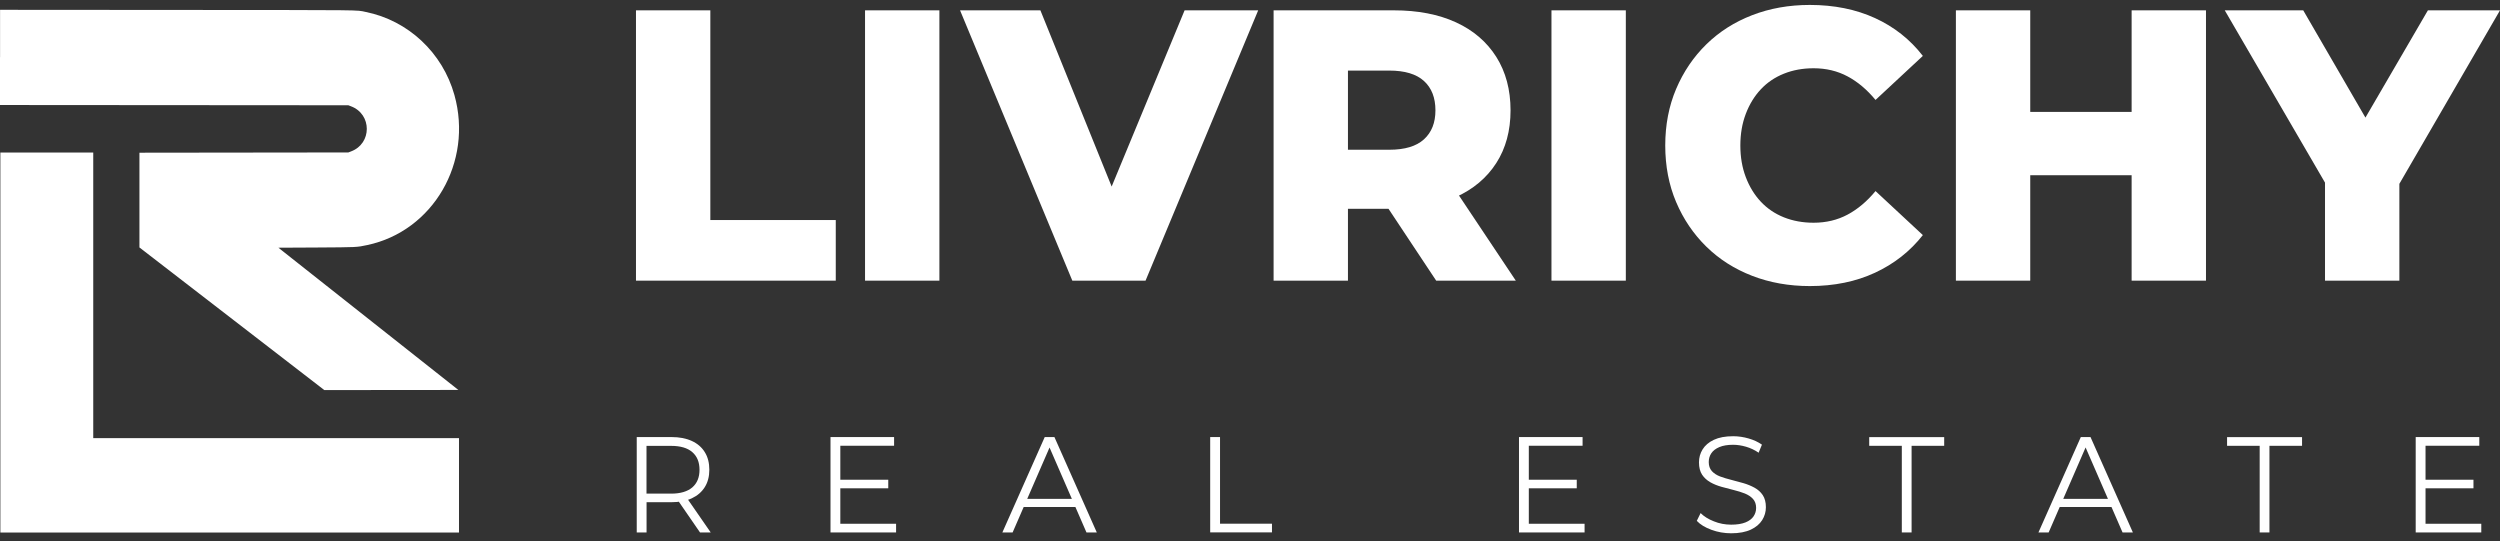
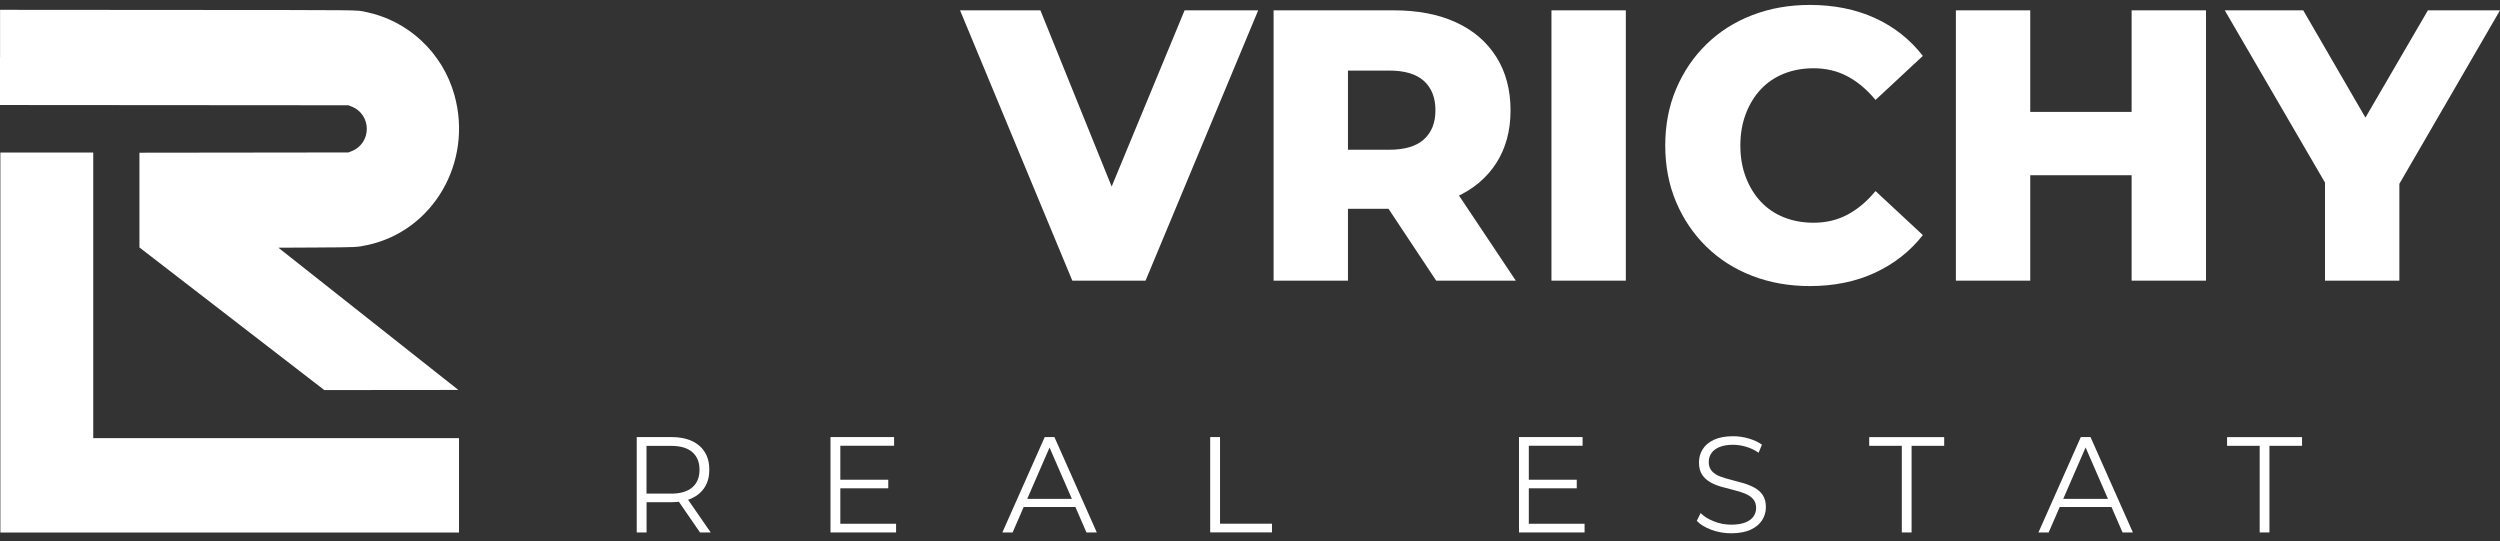
<svg xmlns="http://www.w3.org/2000/svg" width="194" height="42" viewBox="0 0 194 42" fill="none">
  <rect x="0" y="0" width="194" height="42" fill="#333333" stroke="none" />
-   <path d="M49.352 21.779V0.802H55.122V17.075H64.855V21.779H49.352Z" fill="white" />
-   <path d="M67.127 21.779V0.802H72.897V21.779H67.127Z" fill="white" />
  <path d="M83.212 21.779L74.5 0.802H80.735L88.079 18.962H84.407L91.925 0.802H97.636L88.894 21.779H83.212Z" fill="white" />
  <path d="M98.831 21.779V0.802H108.156C110.02 0.802 111.628 1.112 112.978 1.731C114.328 2.351 115.372 3.245 116.111 4.413C116.849 5.582 117.218 6.966 117.218 8.564C117.218 10.142 116.849 11.506 116.111 12.654C115.372 13.803 114.328 14.682 112.978 15.291C111.628 15.901 110.02 16.205 108.156 16.205H102.036L104.601 13.718V21.779H98.831ZM104.601 14.348L102.036 11.62H107.806C109.01 11.62 109.909 11.351 110.501 10.811C111.094 10.272 111.39 9.523 111.39 8.564C111.39 7.585 111.094 6.826 110.501 6.286C109.909 5.747 109.01 5.477 107.806 5.477H102.036L104.601 2.75V14.348ZM111.448 21.779L106.378 14.138H112.526L117.626 21.779H111.448Z" fill="white" />
  <path d="M120.394 21.779V0.802H126.164V21.779H120.394Z" fill="white" />
  <path d="M140.442 22.199C138.83 22.199 137.339 21.934 135.969 21.405C134.599 20.875 133.414 20.121 132.414 19.142C131.414 18.163 130.632 17.01 130.068 15.681C129.505 14.352 129.223 12.889 129.223 11.291C129.223 9.693 129.505 8.229 130.068 6.901C130.632 5.572 131.414 4.418 132.414 3.439C133.414 2.461 134.599 1.706 135.969 1.177C137.339 0.648 138.83 0.383 140.442 0.383C142.326 0.383 144.011 0.722 145.498 1.402C146.984 2.081 148.222 3.06 149.213 4.338L145.541 7.755C144.881 6.956 144.157 6.346 143.37 5.927C142.584 5.507 141.705 5.297 140.733 5.297C139.898 5.297 139.131 5.437 138.431 5.717C137.732 5.997 137.135 6.401 136.639 6.931C136.144 7.46 135.755 8.094 135.474 8.834C135.192 9.573 135.051 10.392 135.051 11.291C135.051 12.19 135.192 13.009 135.474 13.748C135.755 14.487 136.144 15.122 136.639 15.651C137.135 16.18 137.732 16.585 138.431 16.865C139.131 17.144 139.898 17.284 140.733 17.284C141.705 17.284 142.584 17.075 143.37 16.655C144.157 16.235 144.881 15.626 145.541 14.827L149.213 18.243C148.222 19.502 146.984 20.476 145.498 21.165C144.011 21.854 142.326 22.199 140.442 22.199Z" fill="white" />
  <path d="M157.547 21.779H151.777V0.802H157.547V21.779ZM165.822 13.598H157.139V8.684H165.822V13.598ZM165.414 0.802H171.184V21.779H165.414V0.802Z" fill="white" />
  <path d="M180.421 21.779V12.909L181.761 16.475L172.641 0.802H178.731L185.316 12.16H181.791L188.405 0.802H194L184.909 16.475L186.191 12.909V21.779H180.421Z" fill="white" />
  <path d="M49.411 41.318V33.916H52.106C52.718 33.916 53.242 34.016 53.68 34.216C54.117 34.416 54.457 34.705 54.69 35.085C54.928 35.464 55.044 35.919 55.044 36.453C55.044 36.973 54.928 37.422 54.69 37.802C54.452 38.181 54.117 38.466 53.68 38.671C53.242 38.871 52.718 38.971 52.106 38.971H49.833L50.173 38.611V41.318H49.411ZM50.168 38.676L49.828 38.306H52.082C52.801 38.306 53.349 38.141 53.723 37.822C54.097 37.497 54.282 37.043 54.282 36.458C54.282 35.864 54.097 35.409 53.723 35.085C53.349 34.76 52.805 34.6 52.082 34.6H49.828L50.168 34.231V38.676ZM54.321 41.318L52.47 38.631H53.291L55.151 41.318H54.321Z" fill="white" />
  <path d="M65.209 40.644H69.536V41.318H64.447V33.916H69.381V34.59H65.209V40.644ZM65.126 37.227H68.929V37.892H65.126V37.227Z" fill="white" />
  <path d="M77.783 41.318L81.071 33.916H81.823L85.111 41.318H84.31L81.289 34.37H81.6L78.579 41.318H77.783ZM79.079 39.345L79.308 38.711H83.489L83.717 39.345H79.079Z" fill="white" />
  <path d="M93.911 41.318V33.916H94.674V40.639H98.705V41.313H93.911V41.318Z" fill="white" />
  <path d="M118.636 40.644H122.963V41.318H117.874V33.916H122.808V34.59H118.636V40.644ZM118.553 37.227H122.356V37.892H118.553V37.227Z" fill="white" />
  <path d="M134.342 41.383C133.808 41.383 133.293 41.293 132.807 41.113C132.317 40.933 131.938 40.704 131.671 40.419L131.967 39.815C132.22 40.069 132.56 40.284 132.992 40.454C133.419 40.629 133.871 40.714 134.342 40.714C134.794 40.714 135.163 40.654 135.449 40.539C135.736 40.424 135.945 40.264 136.076 40.069C136.207 39.874 136.275 39.655 136.275 39.415C136.275 39.125 136.192 38.895 136.032 38.716C135.872 38.541 135.658 38.401 135.401 38.296C135.139 38.191 134.852 38.106 134.536 38.026C134.221 37.947 133.905 37.867 133.589 37.777C133.274 37.687 132.982 37.572 132.72 37.422C132.458 37.272 132.244 37.078 132.084 36.838C131.924 36.593 131.841 36.278 131.841 35.879C131.841 35.514 131.933 35.175 132.123 34.87C132.312 34.565 132.599 34.316 132.992 34.131C133.385 33.946 133.881 33.851 134.493 33.851C134.896 33.851 135.299 33.911 135.697 34.026C136.095 34.141 136.435 34.301 136.727 34.505L136.469 35.13C136.163 34.92 135.833 34.765 135.488 34.665C135.143 34.565 134.808 34.515 134.488 34.515C134.056 34.515 133.701 34.575 133.419 34.695C133.138 34.815 132.929 34.975 132.798 35.175C132.662 35.374 132.599 35.604 132.599 35.859C132.599 36.149 132.681 36.378 132.841 36.558C133.002 36.733 133.215 36.873 133.478 36.973C133.74 37.072 134.031 37.157 134.347 37.237C134.663 37.317 134.973 37.402 135.289 37.492C135.6 37.582 135.887 37.702 136.154 37.847C136.416 37.992 136.63 38.181 136.79 38.421C136.95 38.661 137.033 38.975 137.033 39.36C137.033 39.72 136.936 40.054 136.746 40.359C136.552 40.664 136.26 40.913 135.867 41.098C135.474 41.283 134.959 41.383 134.342 41.383Z" fill="white" />
  <path d="M147.581 41.318V34.595H145.051V33.921H150.869V34.595H148.339V41.318H147.581Z" fill="white" />
  <path d="M158.183 41.318L161.471 33.916H162.224L165.511 41.318H164.71L161.689 34.37H161.995L158.975 41.318H158.183ZM159.48 39.345L159.708 38.711H163.894L164.123 39.345H159.48Z" fill="white" />
  <path d="M175.351 41.318V34.595H172.821V33.921H178.639V34.595H176.109V41.318H175.351Z" fill="white" />
-   <path d="M188.221 40.644H192.548V41.318H187.458V33.916H192.393V34.59H188.221V40.644ZM188.138 37.227H191.941V37.892H188.138V37.227Z" fill="white" />
  <path fill-rule="evenodd" clip-rule="evenodd" d="M0 4.443V8.149L27.032 8.169L27.24 8.249C28.872 8.864 28.872 11.141 27.24 11.75L27.032 11.83L10.82 11.85V19.202L25.167 30.27L35.569 30.26L21.602 19.222L24.545 19.207C27.736 19.187 27.673 19.192 28.498 19.017C33.612 17.933 36.72 12.584 35.263 7.375C34.346 4.089 31.674 1.591 28.377 0.927C27.59 0.767 28.717 0.782 13.749 0.772L0.005 0.762V4.443M0.029 41.323H35.618V34.001H7.236V11.835H0.029V41.323Z" fill="white" />
</svg>